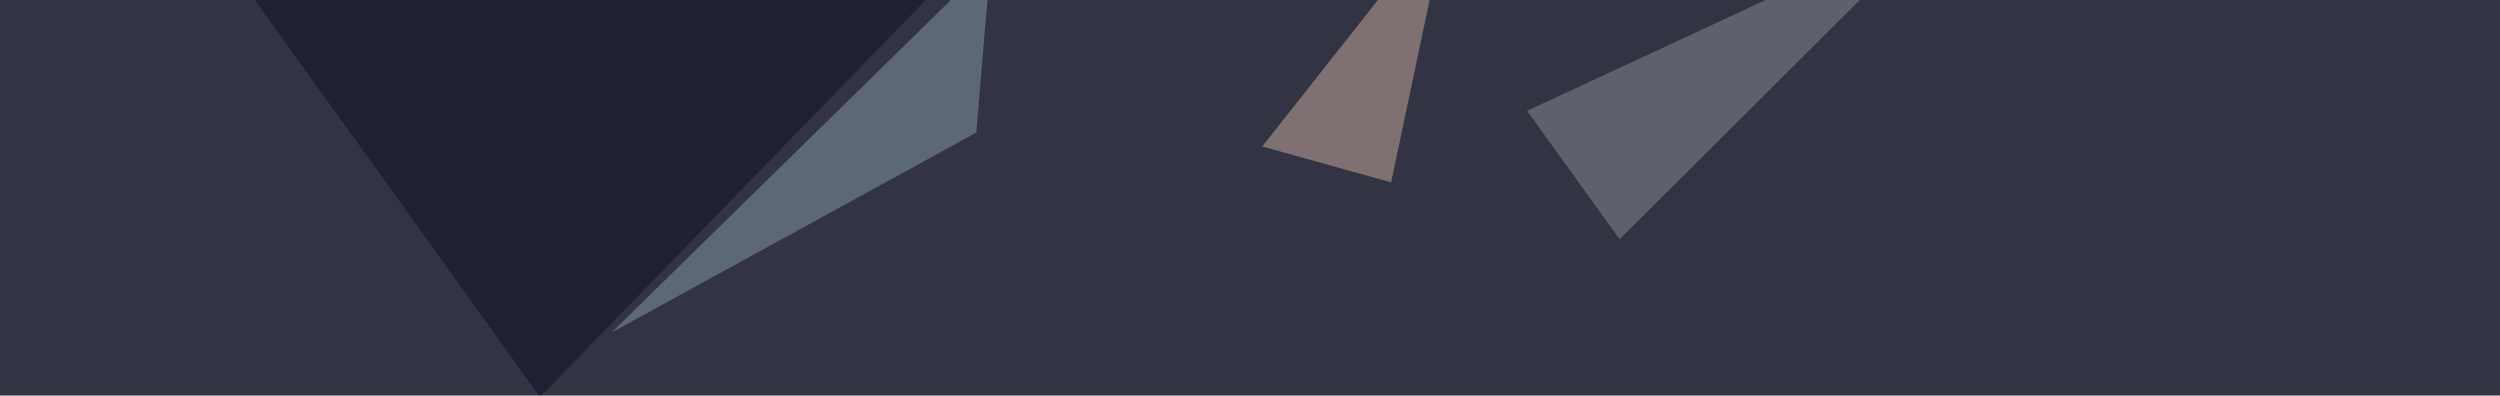
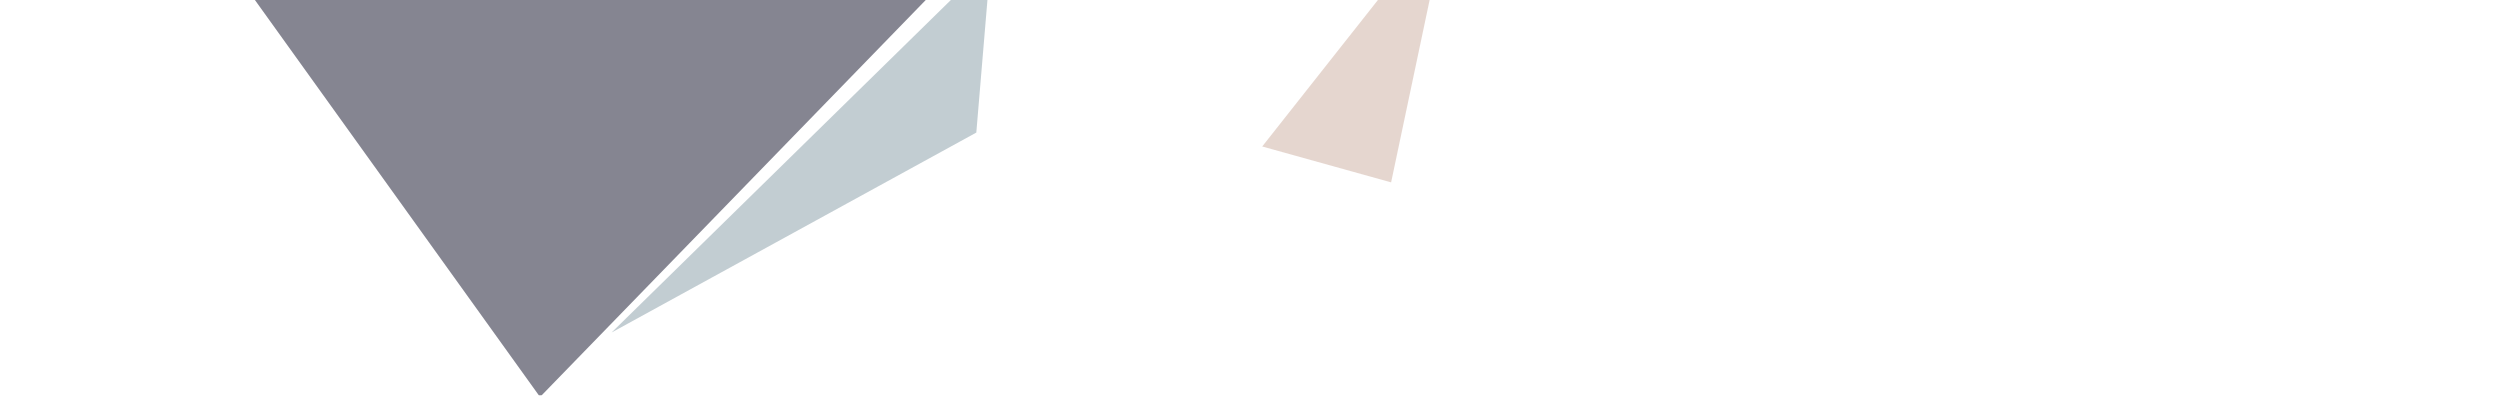
<svg xmlns="http://www.w3.org/2000/svg" width="1024" height="162">
  <filter id="a">
    <feGaussianBlur stdDeviation="55" />
  </filter>
-   <rect width="100%" height="100%" fill="#323443" />
  <g filter="url(#a)">
    <g fill-opacity=".5">
      <path fill="#cdafa1" d="M517 60l52.8 14.7 23.5-111.3z" />
-       <path fill="#888e96" d="M625.5 45.4l170-79L663.4 98z" />
      <path fill="#879da6" d="M250.5 136.2L405.8-16l-5.9 70.3z" />
      <path fill="#0c0c25" d="M221.2 162.6l202.1-208H71.8z" />
    </g>
  </g>
</svg>